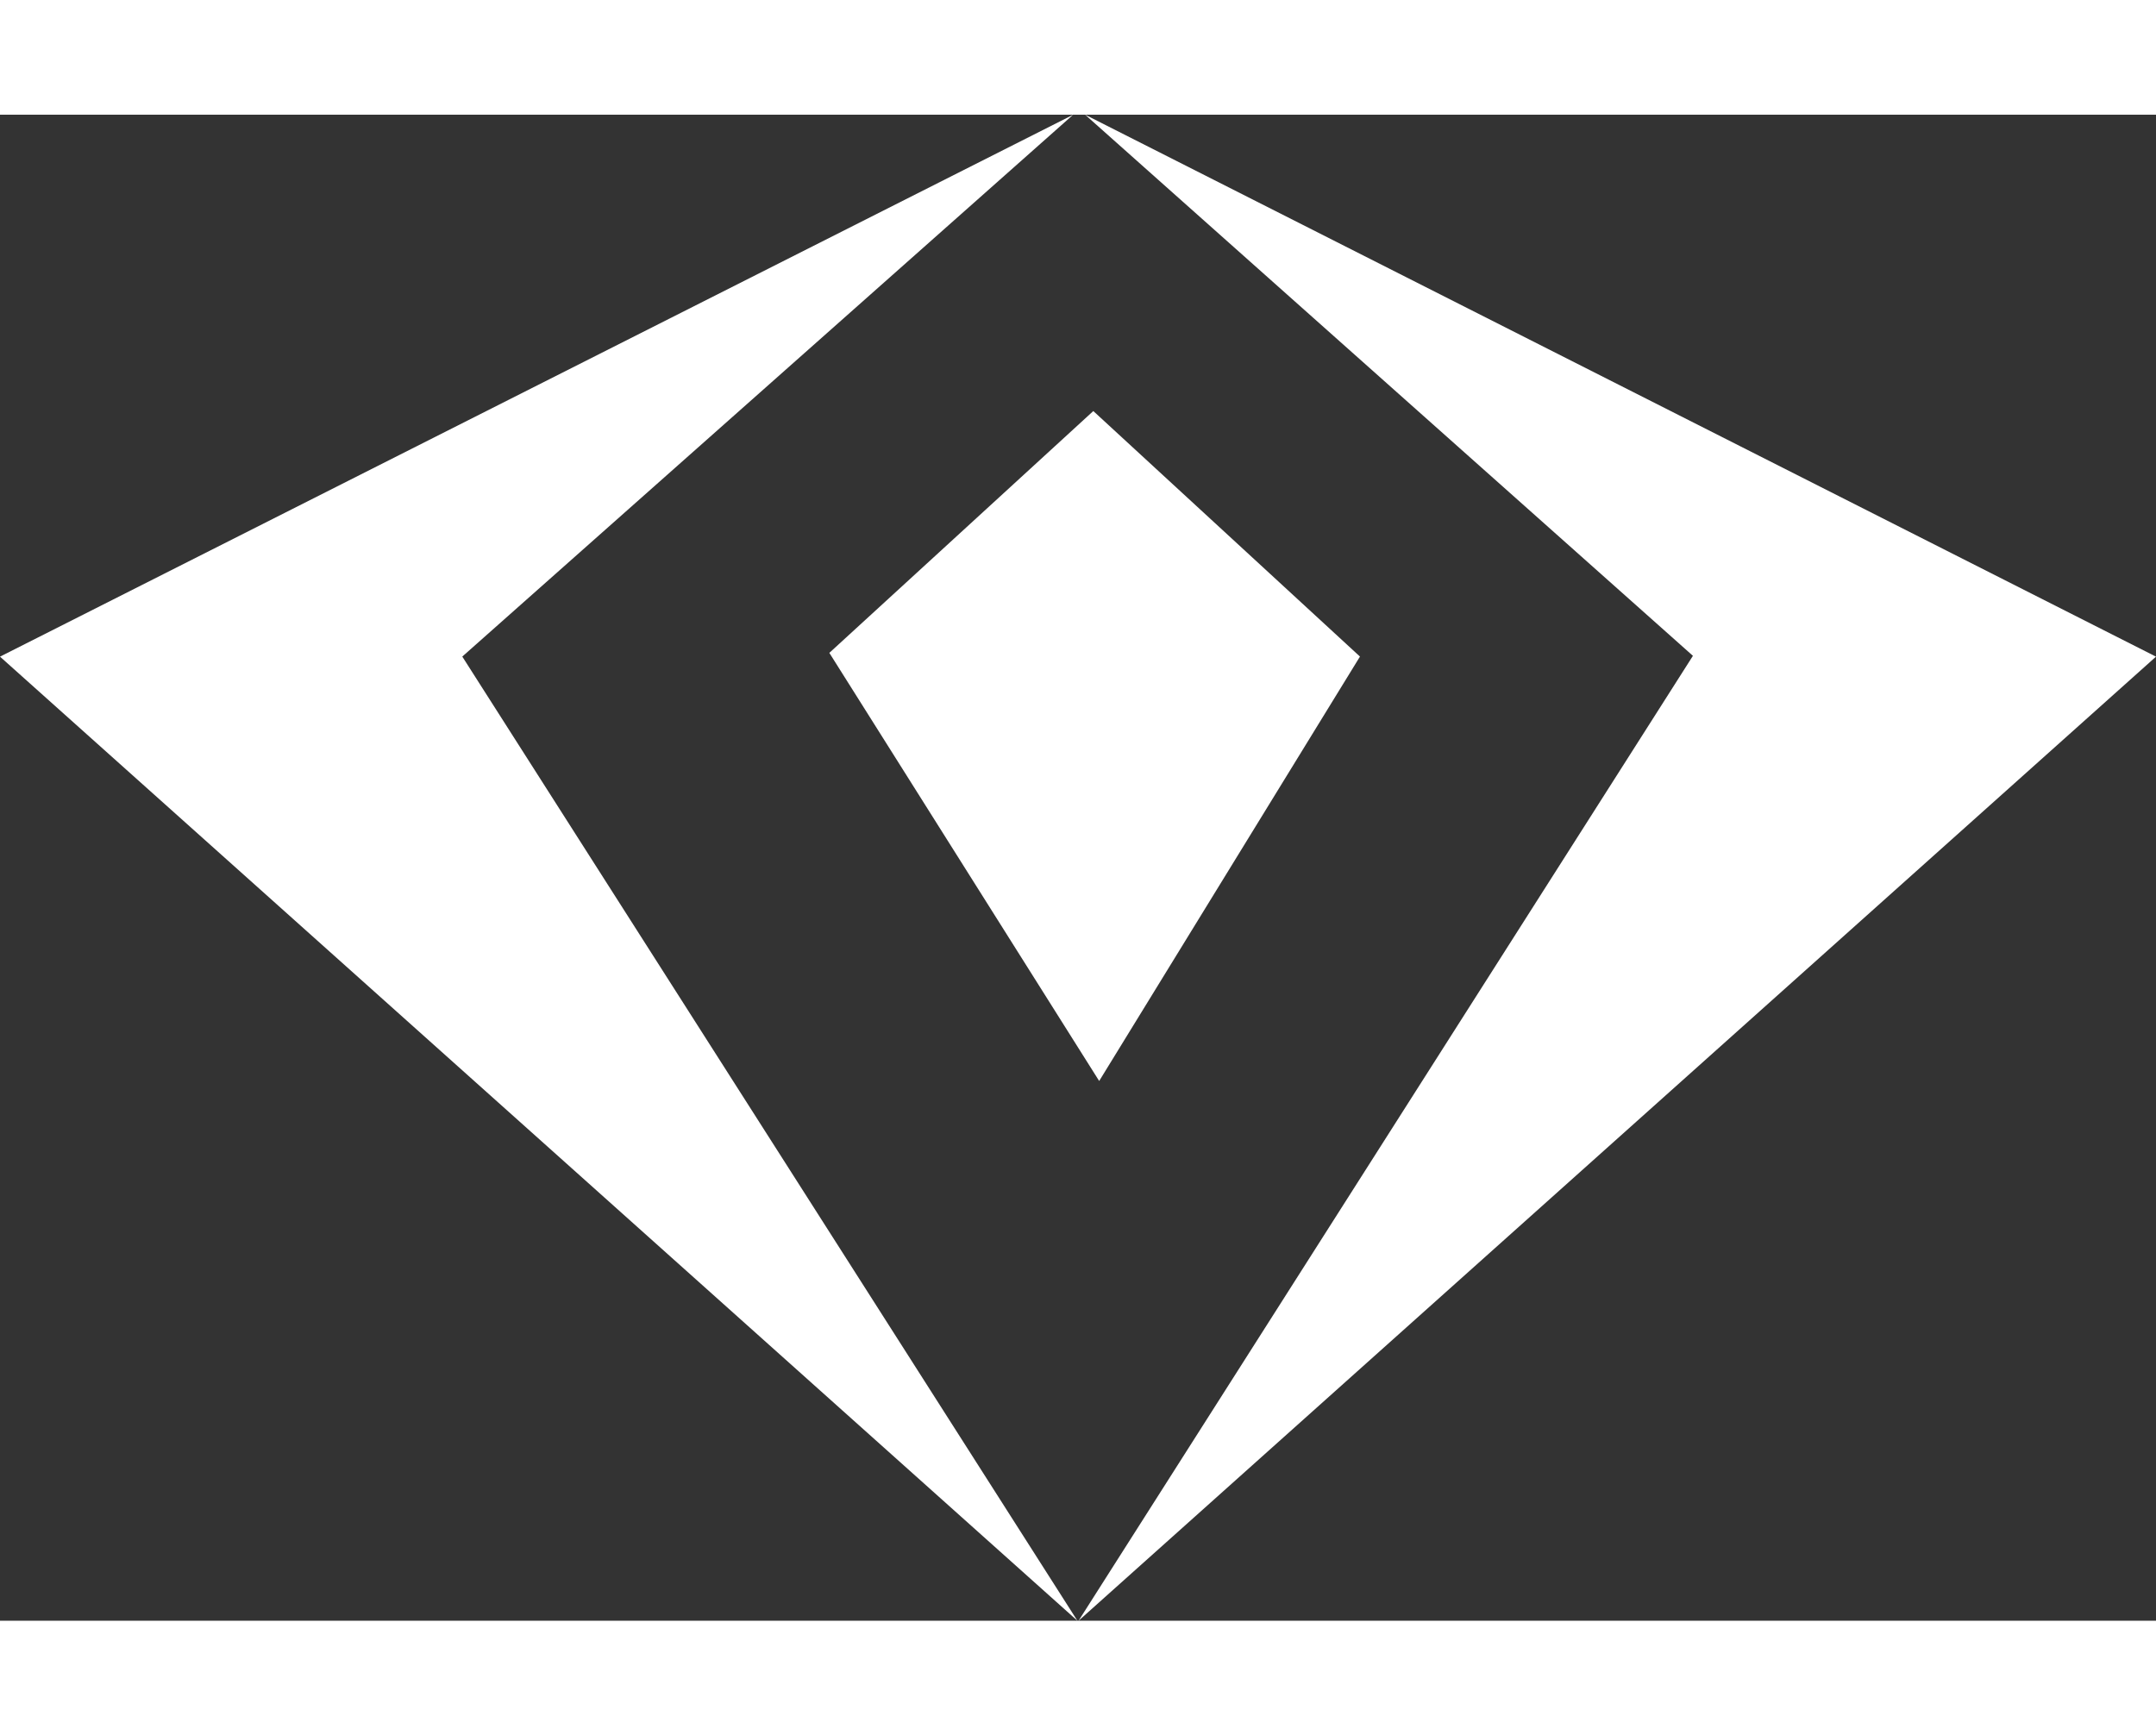
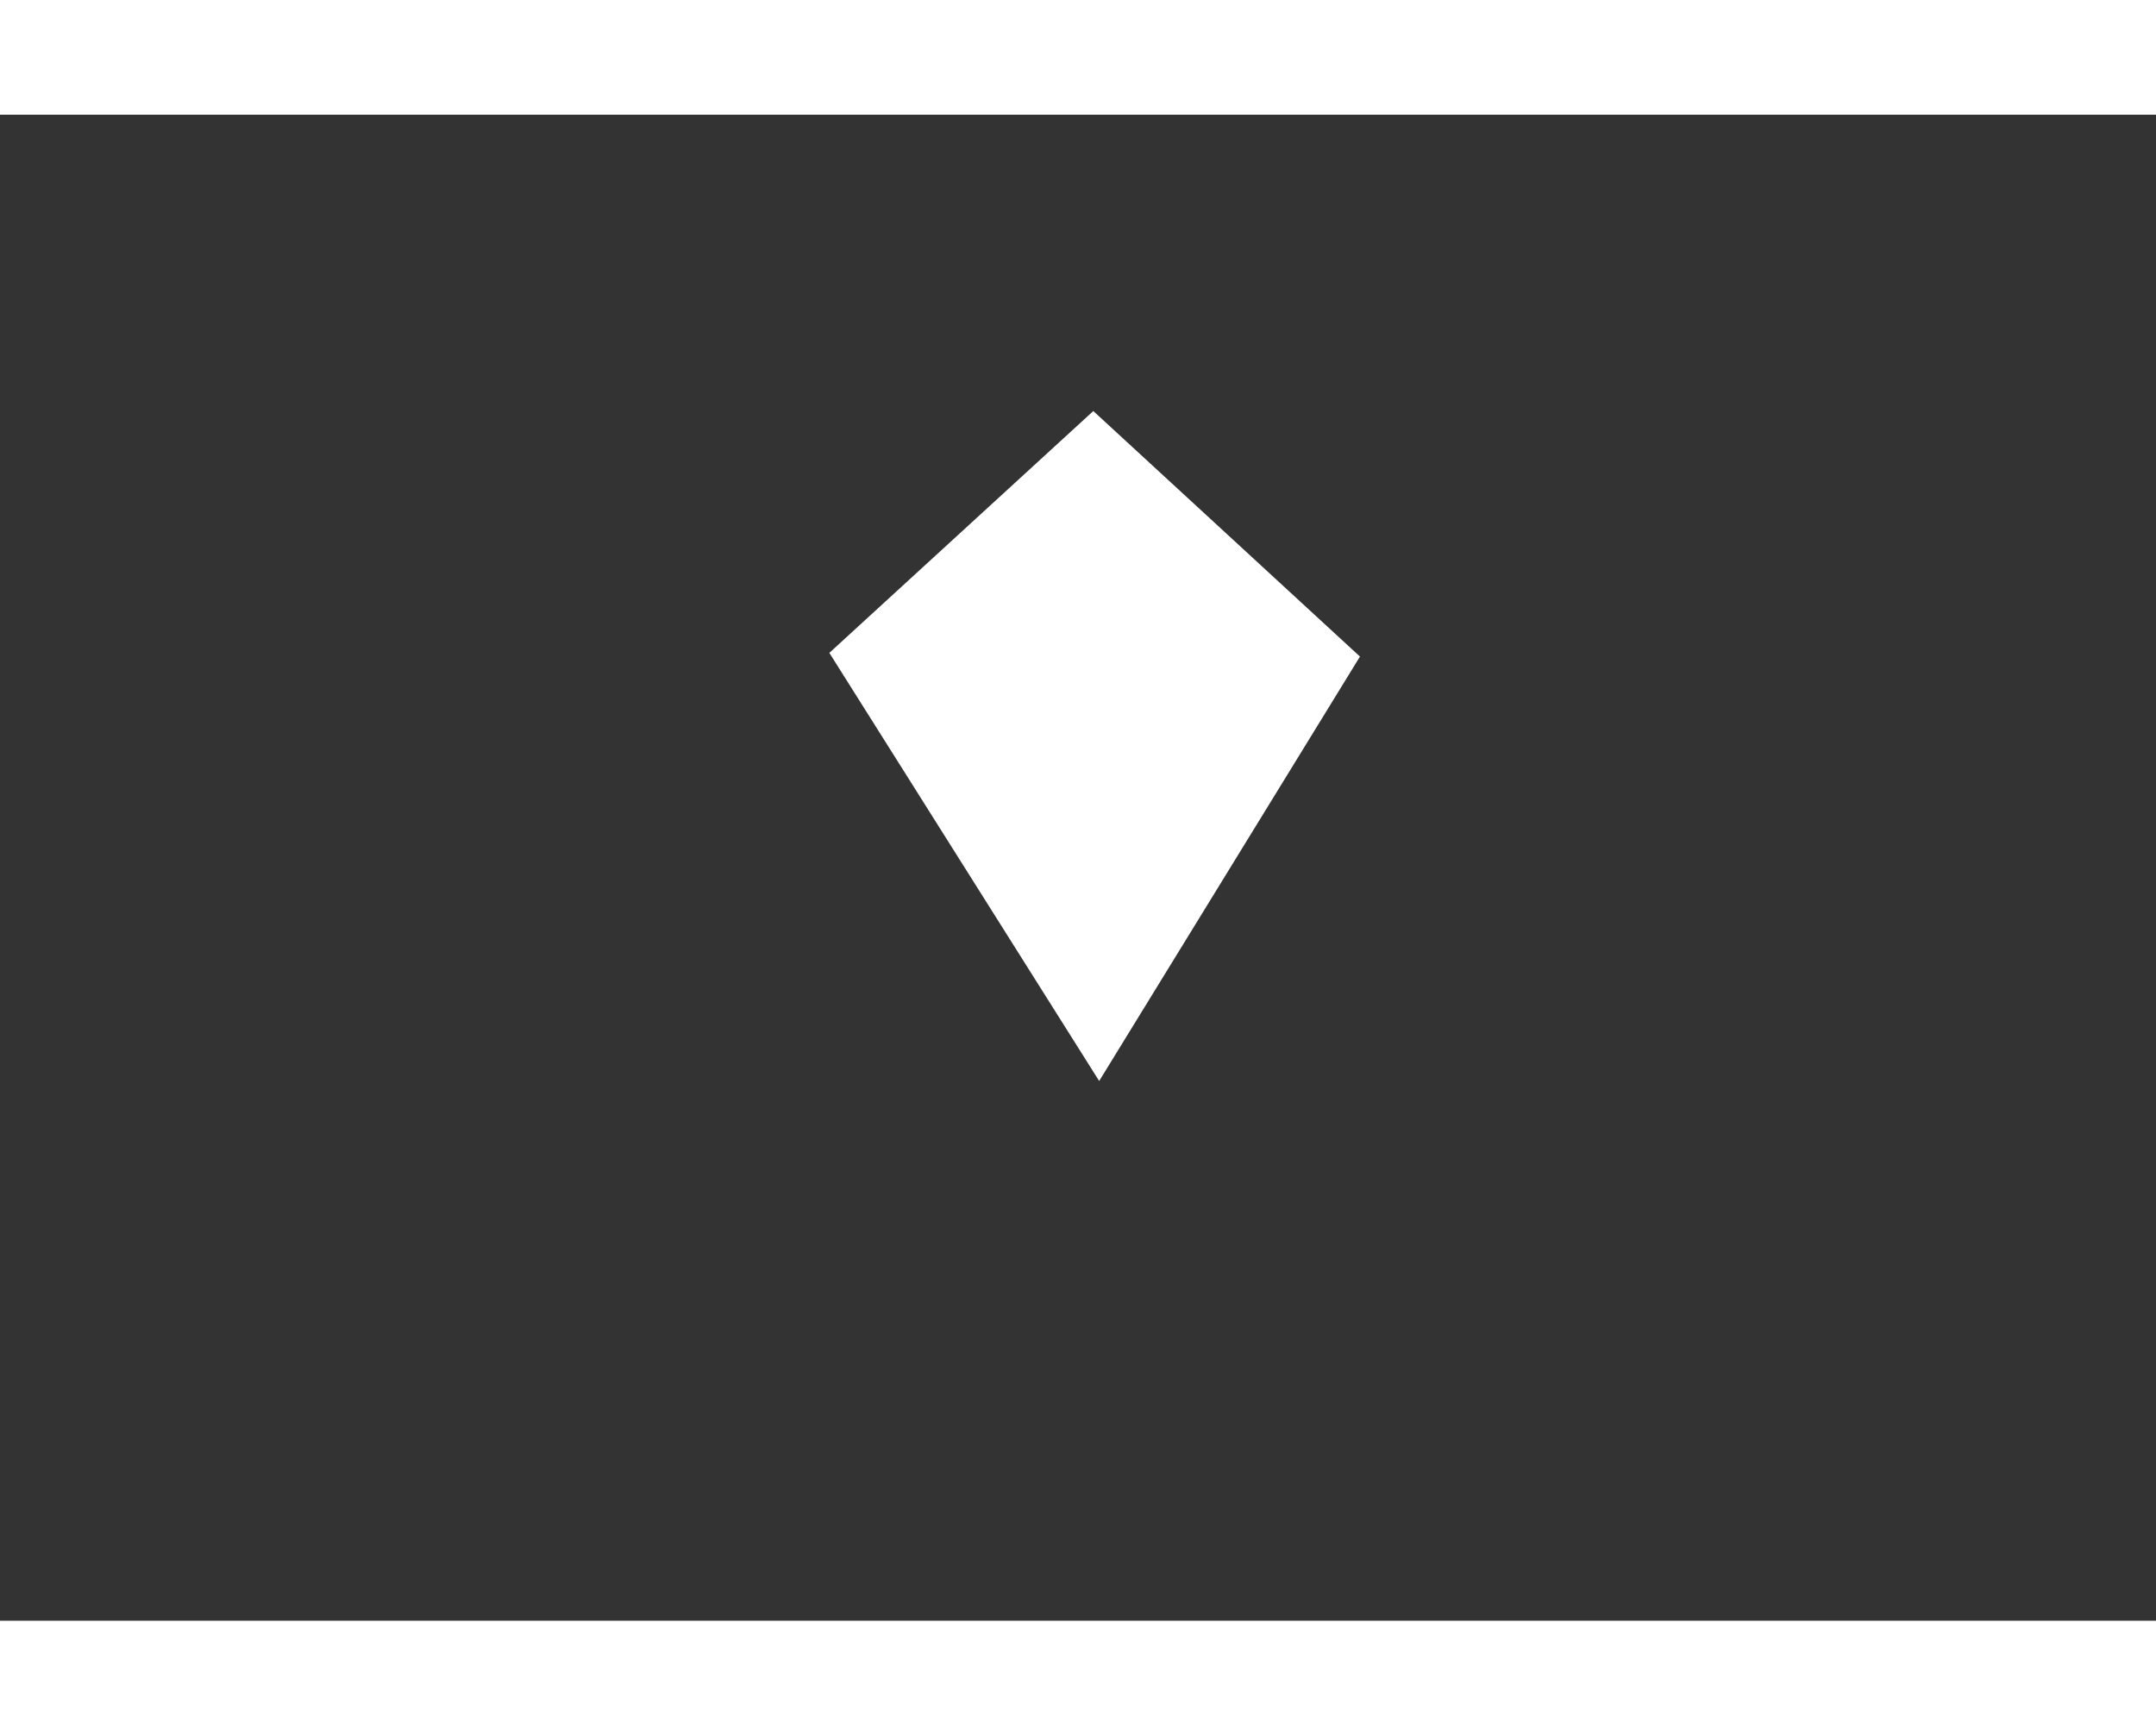
<svg xmlns="http://www.w3.org/2000/svg" id="Layer_2" data-name="Layer 2" width="500" viewBox="0 0 576.16 402.5">
  <rect x="0" y="0" width="576.16" height="402.5" fill="#333333" stroke="none" />
  <defs>
    <style>
      .cls-1 {
        fill: #fff;
      }
    </style>
  </defs>
  <g id="Layer_1-2" data-name="Layer 1">
    <g>
-       <polygon class="cls-1" points="288.23 402.5 452.41 144.62 289.98 0 576.16 144.84 288.23 402.5" />
-       <polygon class="cls-1" points="286.77 .02 123.54 144.82 287.92 402.5 0 144.84 286.77 .02" />
      <polygon class="cls-1" points="293.74 258.25 221.63 143.83 292.17 79.2 363.43 144.82 293.74 258.25" />
    </g>
  </g>
</svg>